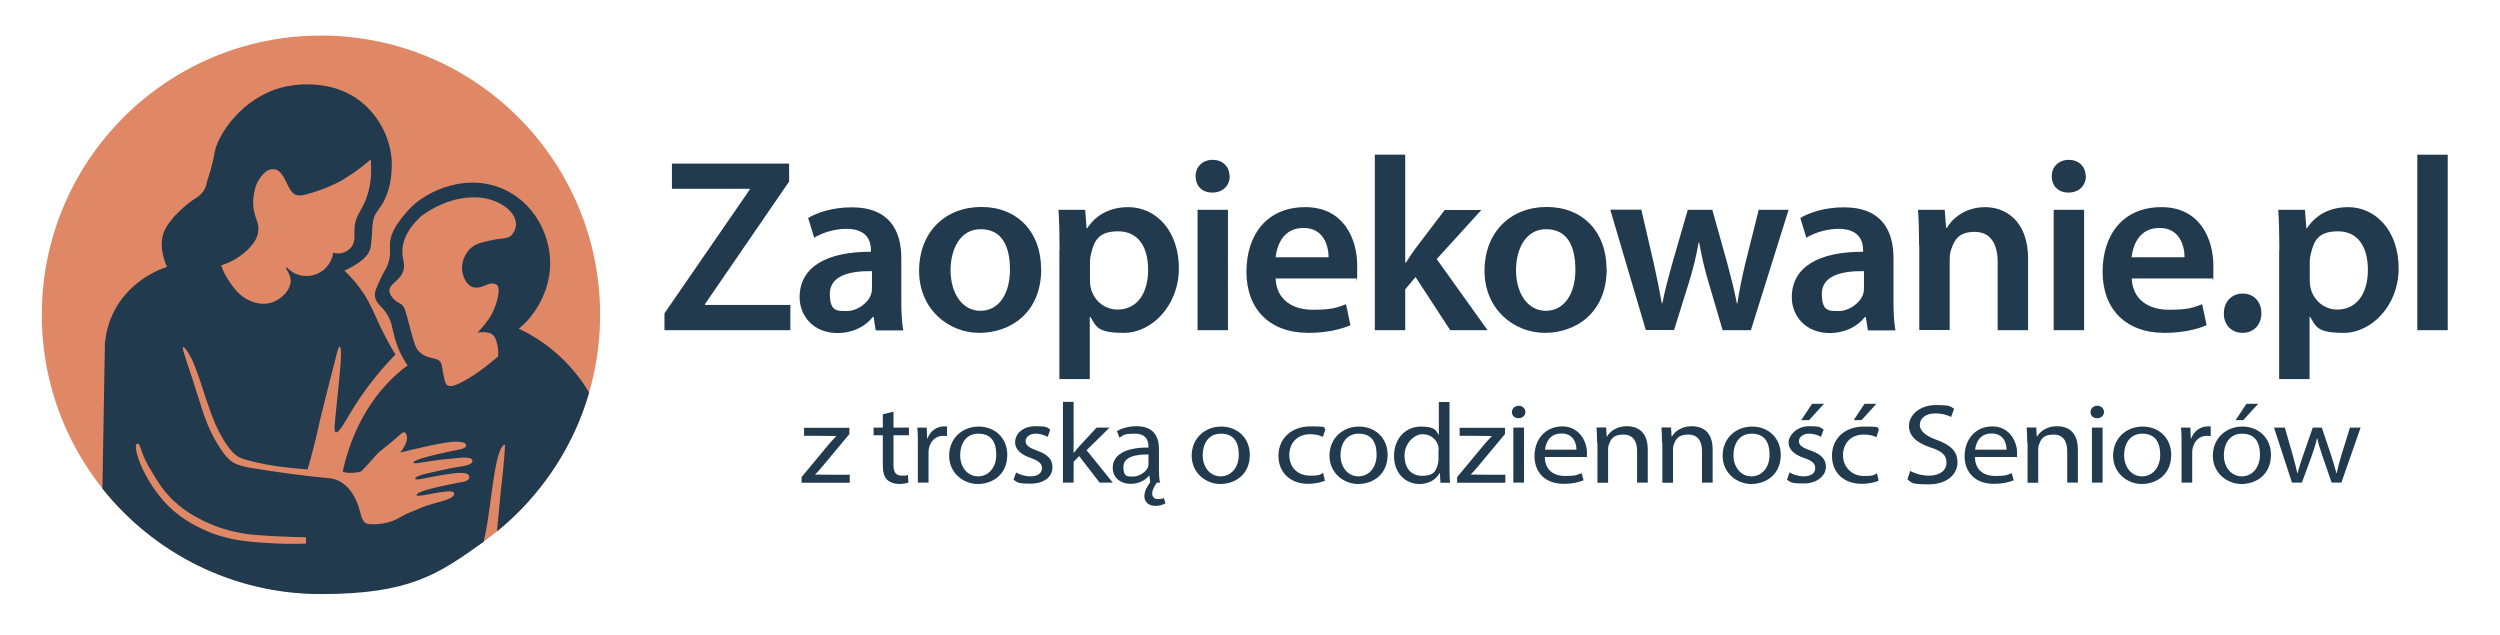
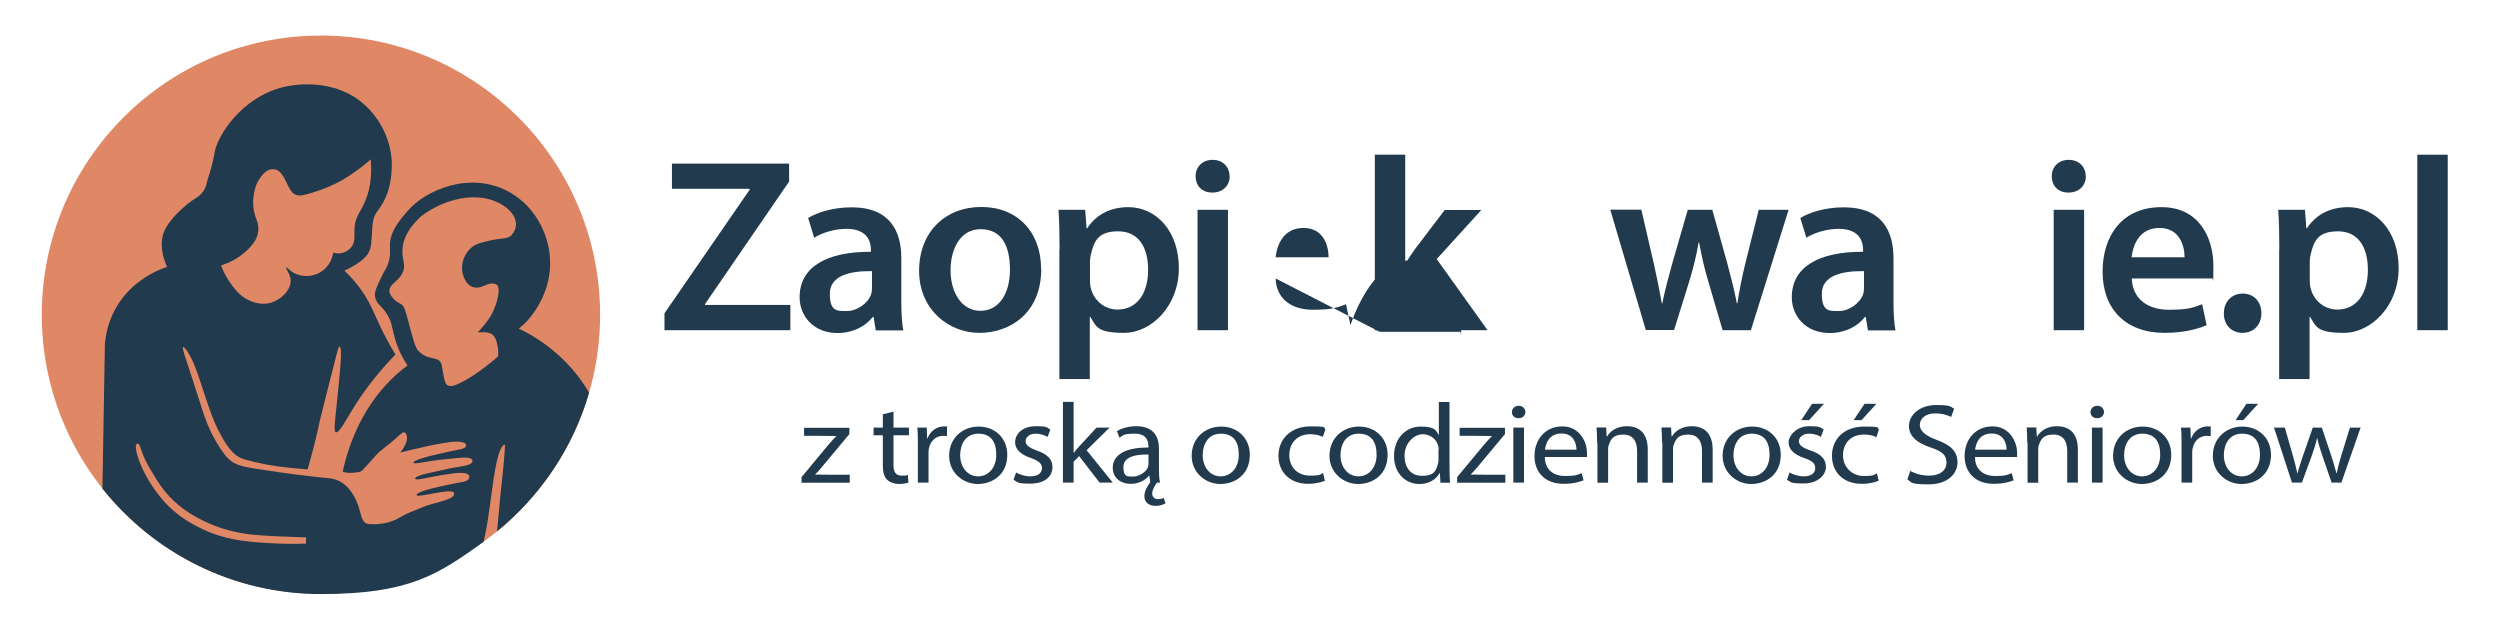
<svg xmlns="http://www.w3.org/2000/svg" viewBox="0 0 1406 357">
  <defs>
    <style>      .st0 {        fill: #213a4e;      }      .st1 {        fill: #e08865;      }    </style>
  </defs>
  <g id="Warstwa_2">
    <g>
      <path class="st0" d="M373.7,176.2l47.9-69.5v-.5h-43.7v-14.2h65.9v10.1l-47.3,68.9v.5h48v14.2h-70.8v-9.5Z" />
      <path class="st0" d="M492.5,185.7l-1.2-7.5h-.4c-4.1,5.3-11.2,9.1-19.9,9.1-13.7,0-21.3-9.8-21.3-20.1,0-17.1,15.2-25.7,40.1-25.6v-1.1c0-4.4-1.8-11.8-13.7-11.8-6.6,0-13.6,2.1-18.2,5l-3.4-11.1c5.1-3.1,13.9-6,24.5-6,21.7,0,27.9,13.7,27.9,28.5v24.4c0,6.2.3,12.1,1.1,16.3h-15.4ZM490.3,152.5c-12.1-.2-23.6,2.4-23.6,12.7s4.3,9.7,9.8,9.7,11.8-4.4,13.4-9.4c.4-1.2.5-2.5.5-3.7v-9.4Z" />
      <path class="st0" d="M585.6,151.2c0,24.9-17.5,36-34.8,36s-33.9-13.2-33.9-34.9,14.6-35.9,35-35.9,33.6,14.2,33.6,34.7ZM534.6,151.9c0,13,6.5,22.9,16.8,22.9s16.6-9.5,16.6-23.1-4.7-22.8-16.5-22.8-16.9,11.7-16.9,23Z" />
      <path class="st0" d="M595.9,140.4c0-8.8-.2-16.1-.6-22.4h15l.8,10.4h.3c5-7.6,12.9-11.9,23.2-11.9,15.5,0,28.4,13.3,28.4,34.4s-15.4,36.3-30.8,36.3-15.6-3.6-19-9h-.3v35h-17.1v-72.8ZM613,157.4c0,1.6.1,3.2.5,4.7,1.7,7,7.8,12,15,12,10.9,0,17.2-9,17.2-22.3s-5.8-21.7-16.8-21.7-13.5,5.1-15.3,12.7c-.4,1.4-.6,2.9-.6,4.3v10.4Z" />
      <path class="st0" d="M691.6,99.1c0,5.1-3.7,9.2-9.8,9.2s-9.4-4.1-9.4-9.2c0-5.2,3.8-9.2,9.6-9.2s9.5,4,9.5,9.2ZM673.5,185.7v-67.7h17.1v67.7h-17.1Z" />
-       <path class="st0" d="M717.4,156.6c.5,12.3,9.9,17.6,20.9,17.6s13.5-1.2,18.7-3.1l2.5,11.8c-5.8,2.5-13.8,4.3-23.7,4.3-22,0-34.8-13.6-34.8-34.3s11.3-36.4,33.1-36.4,29.2,18.1,29.2,32.9-.3,5.7-.6,7.2h-45.3ZM747.2,144.7c0-6.3-2.7-16.5-14.1-16.5s-14.9,9.6-15.7,16.5h29.8Z" />
+       <path class="st0" d="M717.4,156.6c.5,12.3,9.9,17.6,20.9,17.6s13.5-1.2,18.7-3.1l2.5,11.8s11.3-36.4,33.1-36.4,29.2,18.1,29.2,32.9-.3,5.7-.6,7.2h-45.3ZM747.2,144.7c0-6.3-2.7-16.5-14.1-16.5s-14.9,9.6-15.7,16.5h29.8Z" />
      <path class="st0" d="M790.4,147.7h.3c1.6-2.6,3.6-5.5,5.3-7.9l16.5-21.7h20.6l-25.1,27.6,28.6,40h-21l-19.5-29.9-5.8,6.9v23h-17.1v-98.7h17.1v60.7Z" />
-       <path class="st0" d="M903.6,151.2c0,24.9-17.5,36-34.8,36s-33.9-13.2-33.9-34.9,14.6-35.9,35-35.9,33.6,14.2,33.6,34.7ZM852.6,151.9c0,13,6.5,22.9,16.8,22.9s16.6-9.5,16.6-23.1-4.7-22.8-16.5-22.8-16.9,11.7-16.9,23Z" />
      <path class="st0" d="M923.1,118l7.1,30.7c1.6,7.2,3.1,14.5,4.4,21.9h.3c1.4-7.3,3.5-14.8,5.4-21.8l8.9-30.8h13.8l8.4,30c2.1,7.9,4,15.2,5.4,22.6h.3c1.1-7.3,2.6-14.7,4.5-22.6l7.5-30h16.8l-21.2,67.7h-15.9l-8.1-27.6c-2.1-7.1-3.6-13.4-5.1-21.7h-.3c-1.4,8.3-3.2,15-5.2,21.6l-8.6,27.6h-15.9l-20-67.7h17.5Z" />
      <path class="st0" d="M1050.5,185.7l-1.2-7.5h-.4c-4.1,5.3-11.2,9.1-19.9,9.1-13.7,0-21.3-9.8-21.3-20.1,0-17.1,15.2-25.7,40.1-25.6v-1.1c0-4.4-1.8-11.8-13.7-11.8-6.6,0-13.6,2.1-18.2,5l-3.4-11.1c5.1-3.1,13.9-6,24.5-6,21.7,0,27.9,13.7,27.9,28.5v24.4c0,6.2.3,12.1,1.1,16.3h-15.4ZM1048.2,152.5c-12.1-.2-23.6,2.4-23.6,12.7s4.3,9.7,9.8,9.7,11.7-4.4,13.4-9.4c.4-1.2.5-2.5.5-3.7v-9.4Z" />
-       <path class="st0" d="M1079.3,138.1c0-7.8-.2-14.3-.6-20.1h15l.8,10.2h.4c3-5.3,10.3-11.7,21.6-11.7s24.1,7.6,24.1,29v40.2h-17.1v-38.2c0-9.7-3.6-17.1-12.9-17.1s-11.5,4.8-13.3,10c-.5,1.4-.8,3.5-.8,5.4v39.8h-17.1v-47.5Z" />
      <path class="st0" d="M1173.1,99.1c0,5.1-3.7,9.2-9.8,9.2s-9.4-4.1-9.4-9.2c0-5.2,3.8-9.2,9.6-9.2s9.5,4,9.5,9.2ZM1155,185.7v-67.7h17.1v67.7h-17.1Z" />
      <path class="st0" d="M1198.9,156.6c.5,12.3,9.9,17.6,20.9,17.6s13.5-1.2,18.7-3.1l2.5,11.8c-5.8,2.5-13.8,4.3-23.7,4.3-22,0-34.8-13.6-34.8-34.3s11.3-36.4,33.1-36.4,29.2,18.1,29.2,32.9-.3,5.7-.6,7.2h-45.3ZM1228.6,144.7c0-6.3-2.7-16.5-14.1-16.5s-14.9,9.6-15.7,16.5h29.8Z" />
      <path class="st0" d="M1250.7,176.2c0-6.5,4.4-11.1,10.6-11.1s10.5,4.5,10.5,11.1c0,6.3-4.2,11-10.6,11s-10.6-4.7-10.5-11Z" />
      <path class="st0" d="M1281.9,140.4c0-8.8-.2-16.1-.6-22.4h15l.8,10.4h.3c5-7.6,12.9-11.9,23.2-11.9,15.5,0,28.4,13.3,28.4,34.4s-15.4,36.3-30.8,36.3-15.6-3.6-19-9h-.3v35h-17.1v-72.8ZM1299,157.4c0,1.6.1,3.2.5,4.7,1.7,7,7.8,12,15,12,10.9,0,17.2-9,17.2-22.3s-5.8-21.7-16.8-21.7-13.5,5.1-15.3,12.7c-.4,1.4-.6,2.9-.6,4.3v10.4Z" />
      <path class="st0" d="M1359.5,87h17.1v98.7h-17.1v-98.7Z" />
    </g>
    <g>
      <path class="st0" d="M450.9,268.2l15.1-18.2c1.5-1.7,2.8-3.2,4.4-4.8h0c0-.1-18.2-.1-18.2-.1v-4.5h25.5v3.5s-15,18-15,18c-1.4,1.7-2.8,3.3-4.3,4.8h0c0,.1,19.5.1,19.5.1v4.5h-27.1v-3.3Z" />
      <path class="st0" d="M502.5,231.6v8.9h8.7v4.3h-8.7v16.7c0,3.9,1.2,6,4.6,6s2.7-.2,3.5-.4l.3,4.3c-1.2.4-3.1.8-5.4.8s-5.1-.9-6.6-2.4c-1.7-1.7-2.4-4.4-2.4-8.1v-16.9h-5.2v-4.3h5.2v-7.5l6-1.5Z" />
      <path class="st0" d="M516.2,250.1c0-3.7,0-6.8-.3-9.6h5.3l.2,6.1h.2c1.6-4.2,5.2-6.8,9.3-6.8s1.1,0,1.7.2v5.3c-.6-.1-1.2-.2-2.1-.2-4.3,0-7.3,3-8.1,7.2-.2.8-.2,1.7-.2,2.6v16.5h-6v-21.3Z" />
      <path class="st0" d="M566.5,255.7c0,11.5-8.6,16.5-16.6,16.5s-16.1-6.1-16.1-15.9,7.4-16.4,16.6-16.4,16.1,6.5,16.1,15.9ZM540,256c0,6.8,4.2,11.9,10.1,11.9s10.2-5,10.2-12.1-2.8-11.9-10.1-11.9-10.2,6.2-10.2,12Z" />
      <path class="st0" d="M571.4,265.7c1.8,1.1,5,2.2,8.1,2.2,4.4,0,6.5-2,6.5-4.6s-1.8-4.1-6.2-5.7c-6-2-8.9-5.1-8.9-8.8,0-5,4.4-9.1,11.6-9.1s6.3.9,8.2,1.9l-1.5,4.1c-1.3-.7-3.7-1.8-6.9-1.8s-5.5,1.9-5.5,4.2,2,3.7,6.3,5.3c5.8,2,8.8,4.7,8.8,9.3,0,5.5-4.6,9.3-12.5,9.3s-7-.9-9.4-2.2l1.5-4.2Z" />
      <path class="st0" d="M603.8,254.7h.1c.8-1.1,2-2.5,2.9-3.5l9.9-10.7h7.3l-12.9,12.7,14.7,18.2h-7.4l-11.5-14.9-3.1,3.2v11.7h-6v-45.4h6v28.7Z" />
      <path class="st0" d="M628.1,242.5c2.8-1.7,6.8-2.8,11-2.8,10.2,0,12.7,6.5,12.7,12.7v11.6c0,2.9.1,5.4.6,7.4h-1.7c-1,1.3-2.7,3.9-2.7,6.1s1.4,3.2,3.3,3.2,2.3-.3,3.2-.6l1,2.9c-1.6,1.1-3.9,1.5-5.7,1.5-3.5,0-6.2-1.9-6.2-5.4s2.1-6.1,3.3-7.9l-.5-3.7h-.2c-1.9,2.4-5.5,4.6-10.2,4.6-6.8,0-10.2-4.4-10.2-8.9,0-7.5,7.2-11.6,20.1-11.5v-.6c0-2.6-.8-7.2-7.6-7.2s-6.4.9-8.7,2.3l-1.4-3.7ZM646,255.6c-6.6-.1-14.2,1-14.2,7s2.6,5.4,5.7,5.4,7.1-2.6,8.1-5.2c.2-.6.3-1.2.3-1.8v-5.4Z" />
      <path class="st0" d="M702.9,255.7c0,11.5-8.6,16.5-16.6,16.5s-16.1-6.1-16.1-15.9,7.4-16.4,16.6-16.4,16.1,6.5,16.1,15.9ZM676.4,256c0,6.8,4.2,11.9,10.1,11.9s10.2-5,10.2-12.1-2.8-11.9-10.1-11.9-10.2,6.2-10.2,12Z" />
      <path class="st0" d="M745.3,270.3c-1.6.7-5.1,1.8-9.6,1.8-10.1,0-16.7-6.4-16.7-15.8s7-16.5,18-16.5,6.8.8,8.4,1.6l-1.4,4.3c-1.5-.7-3.8-1.5-7.1-1.5-7.6,0-11.8,5.3-11.8,11.7,0,7.2,5,11.6,11.6,11.6s5.7-.8,7.4-1.5l1,4.2Z" />
      <path class="st0" d="M780.4,255.7c0,11.5-8.6,16.5-16.6,16.5s-16.1-6.1-16.1-15.9,7.4-16.4,16.6-16.4,16.1,6.5,16.1,15.9ZM753.9,256c0,6.8,4.2,11.9,10.1,11.9s10.2-5,10.2-12.1-2.8-11.9-10.1-11.9-10.2,6.2-10.2,12Z" />
      <path class="st0" d="M815.2,226v37.5c0,2.8.1,5.8.3,8h-5.4l-.3-5.4h-.2c-1.9,3.5-5.9,6.1-11.3,6.1-8.1,0-14.3-6.3-14.3-15.7,0-10.3,6.9-16.6,15-16.6s8.6,2.2,10.1,4.7h.1v-18.5h6ZM809.1,253.1c0-.7,0-1.7-.3-2.4-.9-3.6-4.2-6.5-8.8-6.5s-10.1,5.1-10.1,11.9,3.4,11.5,9.9,11.5,7.8-2.5,8.9-6.8c.2-.7.3-1.5.3-2.4v-5.4Z" />
      <path class="st0" d="M819.6,268.2l15.1-18.2c1.5-1.7,2.8-3.2,4.4-4.8h0c0-.1-18.2-.1-18.2-.1v-4.5h25.5v3.5s-15,18-15,18c-1.4,1.7-2.8,3.3-4.3,4.8h0c0,.1,19.5.1,19.5.1v4.5h-27.1v-3.3Z" />
      <path class="st0" d="M857.9,231.7c0,1.9-1.5,3.5-3.9,3.5s-3.7-1.6-3.7-3.5c0-1.9,1.6-3.5,3.8-3.5s3.7,1.5,3.8,3.5ZM851.1,271.4v-30.9h6v30.9h-6Z" />
      <path class="st0" d="M868.8,257c.1,7.6,5.3,10.7,11.4,10.7s7-.7,9.3-1.6l1.1,4c-2.1.9-5.8,2-11.2,2-10.3,0-16.4-6.3-16.4-15.6s6-16.7,15.7-16.7,13.8,8.9,13.8,14.6,0,2-.2,2.6h-23.4ZM886.6,252.9c0-3.5-1.6-9.1-8.4-9.1s-8.8,5.2-9.3,9.1h17.7Z" />
      <path class="st0" d="M898.2,248.8c0-3.2-.1-5.8-.3-8.4h5.4l.3,5.1h.2c1.6-2.9,5.5-5.8,11.1-5.8s11.8,2.6,11.8,13.2v18.5h-6v-17.8c0-5-2-9.2-7.7-9.2s-7.1,2.6-8.2,5.8c-.3.7-.4,1.7-.4,2.6v18.7h-6v-22.6Z" />
      <path class="st0" d="M934.7,248.8c0-3.2-.1-5.8-.3-8.4h5.4l.3,5.1h.2c1.6-2.9,5.5-5.8,11.1-5.8s11.8,2.6,11.8,13.2v18.5h-6v-17.8c0-5-2-9.2-7.7-9.2s-7.1,2.6-8.2,5.8c-.3.7-.4,1.7-.4,2.6v18.7h-6v-22.6Z" />
      <path class="st0" d="M1001.5,255.7c0,11.5-8.6,16.5-16.6,16.5s-16.1-6.1-16.1-15.9,7.4-16.4,16.6-16.4,16.1,6.5,16.1,15.9ZM974.9,256c0,6.8,4.2,11.9,10.1,11.9s10.2-5,10.2-12.1-2.8-11.9-10.1-11.9-10.2,6.2-10.2,12Z" />
      <path class="st0" d="M1006.4,265.7c1.8,1.1,5,2.2,8,2.2,4.4,0,6.5-2,6.5-4.6s-1.7-4.2-6.2-5.7c-6-2-8.8-5.1-8.8-8.8s4.4-9.1,11.5-9.1,6.4.9,8.2,1.9l-1.5,4.1c-1.3-.8-3.7-1.8-6.8-1.8s-5.6,1.9-5.6,4.2,2,3.7,6.4,5.2c5.8,2,8.8,4.7,8.8,9.3s-4.6,9.3-12.5,9.3-7.1-.8-9.4-2.1l1.5-4.3ZM1025.8,227.1l-8.4,9.2h-4.4l6.1-9.2h6.7Z" />
      <path class="st0" d="M1056.6,270.3c-1.6.8-5.1,1.8-9.6,1.8-10.1,0-16.7-6.3-16.7-15.8s7-16.4,18-16.4,6.8.8,8.4,1.6l-1.4,4.4c-1.5-.8-3.7-1.5-7-1.5-7.7,0-11.8,5.2-11.8,11.7s5,11.6,11.6,11.6,5.7-.8,7.5-1.5l1,4.2ZM1055.3,227.1l-8.4,9.2h-4.4l6.1-9.2h6.7Z" />
      <path class="st0" d="M1074.1,264.7c2.7,1.6,6.6,2.8,10.8,2.8,6.2,0,9.8-3,9.8-7.3s-2.5-6.4-8.8-8.5c-7.6-2.5-12.3-6.2-12.3-12.2s6-11.7,15.1-11.7,8.2,1,10.3,2.1l-1.7,4.6c-1.5-.8-4.6-2-8.8-2-6.4,0-8.8,3.5-8.8,6.5s2.8,6,9.3,8.3c7.9,2.9,11.9,6.4,11.9,12.7s-5.3,12.4-16.3,12.4-9.4-1.3-11.9-2.8l1.6-4.6Z" />
      <path class="st0" d="M1110.7,257c.1,7.6,5.3,10.7,11.4,10.7s7-.7,9.3-1.6l1.1,4c-2.1.9-5.8,2-11.2,2-10.3,0-16.4-6.3-16.4-15.6s6-16.7,15.7-16.7,13.8,8.9,13.8,14.6,0,2-.2,2.6h-23.4ZM1128.5,252.9c0-3.5-1.6-9.1-8.4-9.1s-8.8,5.2-9.3,9.1h17.7Z" />
      <path class="st0" d="M1140.1,248.8c0-3.2-.1-5.8-.3-8.4h5.4l.3,5.1h.2c1.6-2.9,5.5-5.8,11.1-5.8s11.8,2.6,11.8,13.2v18.5h-6v-17.8c0-5-2-9.2-7.7-9.2s-7.1,2.6-8.2,5.8c-.3.7-.4,1.7-.4,2.6v18.7h-6v-22.6Z" />
      <path class="st0" d="M1183.3,231.7c0,1.9-1.5,3.5-3.9,3.5s-3.7-1.6-3.7-3.5c0-1.9,1.6-3.5,3.8-3.5s3.7,1.5,3.8,3.5ZM1176.5,271.4v-30.9h6v30.9h-6Z" />
      <path class="st0" d="M1221.1,255.7c0,11.5-8.6,16.5-16.6,16.5s-16.1-6.1-16.1-15.9,7.4-16.4,16.6-16.4,16.1,6.5,16.1,15.9ZM1194.6,256c0,6.8,4.2,11.9,10.1,11.9s10.2-5,10.2-12.1-2.8-11.9-10.1-11.9-10.2,6.2-10.2,12Z" />
      <path class="st0" d="M1226.9,250.1c0-3.7,0-6.8-.3-9.6h5.3l.2,6.1h.2c1.6-4.2,5.2-6.8,9.3-6.8s1.1,0,1.7.2v5.3c-.6-.1-1.2-.2-2.1-.2-4.3,0-7.3,3-8.1,7.2-.2.8-.2,1.7-.2,2.6v16.5h-6v-21.3Z" />
      <path class="st0" d="M1277.2,255.7c0,11.5-8.6,16.5-16.6,16.5s-16.1-6.1-16.1-15.9,7.4-16.4,16.6-16.4,16.1,6.5,16.1,15.9ZM1250.7,256c0,6.8,4.2,11.9,10.1,11.9s10.2-5,10.2-12.1-2.8-11.9-10.1-11.9-10.2,6.2-10.2,12ZM1270,227.1l-8.4,9.2h-4.3l6.1-9.2h6.7Z" />
      <path class="st0" d="M1285,240.5l4.5,15.7c1,3.5,1.8,6.7,2.5,9.9h.2c.7-3.1,1.9-6.5,3-9.8l5.5-15.8h5.1l5.2,15.5c1.2,3.7,2.2,7,3,10.1h.2c.6-3.1,1.5-6.4,2.6-10.1l4.8-15.5h6l-10.8,30.9h-5.5l-5.1-14.8c-1.2-3.5-2.2-6.6-3-10.2h-.1c-.8,3.7-1.9,6.9-3.1,10.3l-5.4,14.7h-5.6l-10.1-30.9h6.2Z" />
    </g>
    <circle class="st1" cx="180.5" cy="177" r="157" />
  </g>
  <g id="Warstwa_4">
    <path class="st0" d="M225.2,254.5c4.3-1.1,25.9-6.5,32-6.1,1.3,0,4.7.3,4.9,1.7.4,2.6-3.9,2.6-10.6,4.1-12.4,2.7-19.2,4.8-19,6,.3,1.3,8-1.2,19.9-2.1,3.7-.3,13.1-2,13.3,1s-7.5,3.2-12,4.2c-10.2,2.3-20.5,4-20.2,5.9.2,1.4,7-.9,18.2-2.5,3.1-.5,11.7-1.9,12.2,1.2s-4.5,3.2-6.9,3.7c-12.8,2.6-22.7,4.9-22.7,6.8,0,2,19.9-4.3,21-1.2s-6.7,4.6-12.5,6.3c-5,1.4-6.2,2.3-11.6,4.4-6.1,2.4-6.1,3.7-11.7,5.5-2.2.7-5.9,1.6-10.5,1.4-1.4,0-2.1-.1-2.6-.3-4.1-1.5-2.9-7.4-7-14.9-1.2-2.2-3.8-6.6-8.7-9.1-2.7-1.3-5.1-1.5-6.2-1.6-10.4-1-21.5-2.4-32.1-4-13.9-2.1-19.6-2.6-23.9-6.9-1-1-2.2-2.2-4.4-5.5-6.7-10-9.5-19.3-11.6-26-7.3-23.4-10.5-30.8-9.5-31.3,1-.4,4.5,5.5,6.2,9.8,3.2,8,3.8,11,7.3,21.2,3.2,9.5,5.2,14.1,8.1,19.2,4.5,8.1,8,10.8,10,11.8,2.1,1.1,6,2,8.4,2.6,8.8,2.1,16.9,3.2,30,4.2,3.4-11.7,5.6-21.3,7-27.9.5-2.3,3.4-13.6,9.2-36.4.4-1.7,1.3-4.9,1.7-4.8,2.1.2-.1,17.8-1.3,30.1-1.2,12.3-2.1,17.6-.7,18.1,1.8.6,5.4-6.4,9.7-13.4,4.9-7.9,12.4-18.6,23.8-30.3-1.2-2-3.1-5.1-5.1-9-5.3-9.9-6.7-14.6-9.8-20.3-2.5-4.7-6.7-11.1-13.8-17.9,2.1-.9,7-3.3,10.7-6.6,1.3-1.2,2.2-2.2,2.9-3.5,1-2,1.3-3.7,1.4-4.7.8-7.5.5-10.3,1.2-13.5.9-4,2.7-5.2,5-9,4.7-7.8,5.2-15.9,5.4-20.2.7-11.9-4.4-25.3-14-34.6-18.2-17.7-43.7-11.9-46.7-11.2-23.6,5.7-37,27.1-38.8,36.3-.2,1.3-1.2,7.6-4.1,15.9-.4,1.1-.5,4.1-2.6,6.8-1.6,2.1-3.4,3.2-4.1,3.6-4.7,2.9-14.5,11.1-17.7,18.7-1.1,2.7-3,9.2,1.6,19.9-2,.7-4.8,1.7-7.9,3.4-3.6,1.9-14.7,8-21.6,21.1-3.6,6.9-4.9,13.5-5.4,18.5l-1.4,81.7c28.8,36.1,73.1,59.3,122.9,59.3s65.7-10.9,91.5-29.4c.5-2.5,1.4-6.2,2.1-10.8q1.4-9,2.3-16.1c1.1-8,1.7-12.2,3-18.3,1-4.7,2.9-9.6,4.5-9.4.4,0-.9,14.4-1.6,20.3s-.6,5.7-.9,8.5l-1.9,20c24.4-19.9,42.8-46.9,51.8-78-1.1-2-3-5.1-5.7-8.6-2.7-3.6-10.6-13.7-24.4-22.3-3.6-2.3-6.9-4-9.4-5.2,1-.8,2.5-2.1,4.1-3.7,1.6-1.6,13.2-14.1,13.5-32.2.3-15.2-7.4-32.1-22.8-40.8-21.7-12.2-47.1-1.5-57.5,10.7-4.6,5.4-9.8,11.5-9.8,19.2,0,2.5.5,6-1.1,10.5-1,3-1.9,3.3-3.9,7.7-2.3,5-3.8,7.8-3.4,10.6.6,4,3.9,5.3,6.6,9.7,3.1,4.8,2.6,6.8,4.6,13.9,1.1,3.7,3,9.1,7.1,15.1-2,1.5-4.1,3.2-6.1,5-18.7,16.8-26.7,38.4-30.4,54.7,1.7.9,4.9.9,7.9.5s2.8-.9,3.8-1.9,1.2-1.3,1.9-2c2.5-2.7,3.5-3.9,5-5.6,2.6-2.8,3-2.7,8.2-7s6.8-6.4,7.8-6.1.8.6,1,.9c1.2,1.6.4,4.1,0,5.2-.3.9-1.9,4-3.3,5.4h0ZM128.8,147.6c2.8-1.2,8.1-4.4,11.8-8.5,2.4-2.7,4.7-5.8,4.7-10.4,0-3.9-1.2-4.6-2.4-9.7-1.6-7.4.9-14.4,1.7-16.1,1-2.1,4.5-7.8,8.5-7.7,1.1,0,4.3-.8,7.8,7,3.6,8,5.4,7.4,7.3,7.7,1.4.3,6.4-1,13.2-3.5,10.4-3.9,14.9-7.6,16.4-8.5,4.2-2.8,7.7-5.6,10.7-8.3,1,11.5-1.2,19.3-3.5,24.4-2.5,5.5-5.1,7.9-5.6,13.9-.3,4.3.7,8-1.9,11.2-1.7,2.1-4.2,2.9-4.5,3-2.6.8-4.7.3-5.6,0-.2,1.2-1,6.1-5.4,9.7-3.4,2.8-7.1,3.3-8.5,3.4-1.4.1-4.7.1-8-1.6-2.8-1.5-4.2-3.5-4.6-3.2-.6.4,2.5,3.6,2.6,7.5,0,5.4-5.8,11.2-12.1,12.6-4.6,1-8.4-.4-10.2-1.1-6.5-2.5-10-7.8-12.5-11.5-2.3-3.4-3.6-6.5-4.3-8.6l4.4-1.7ZM172.2,305.7c-6.4.3-15,.2-24.8-.5s-20.9-1.8-32.6-7.2c-4.7-2.2-14.8-6.9-23.5-17.1-12.1-14.2-16.5-29.9-14.4-31.2s1.7,3.7,6.2,11.7c3.2,5.5,6,10.4,9.6,14.9,7.1,8.7,15.2,13.2,19.2,15.3,12.2,6.6,23.5,8.4,30.2,9.1,1.2.1,8.4.7,11.1.8,10.4.5,13.2.5,18.9.7v3.6ZM287.9,132.1c-2.6,2.6-5.6,1.6-12.5,3.2-4.7,1.1-7.5,1.7-10.1,3.8-3.4,2.8-6.2,8-5.3,13.6,0,.4,1.3,7.8,6.5,8.9,5.2,1.1,7.8-3.6,12.5-1.7,3,1.2.8,10.4-2.2,16.3-2.4,4.6-6.2,8.7-8.2,10.8.7-.1,6.1-.7,8.3,1.1,2.4,2,2.9,6.2,3.2,8.2.2,1.7.1,3.1,0,4.2-5.3,4.5-13.8,11.4-22.2,15.3-1.7.8-4.6,2-6.4.8-1.2-.8-1.7-3.4-2.6-8.5-.5-2.8-.5-3.8-1.4-4.8-1.2-1.4-2.7-1.4-4.9-2.1,0,0-4-.3-7.4-4-1.2-1.3-2.1-3.5-4.1-11-3.2-11.7-3.3-13.6-5.6-15.2-1.4-.9-3.3-1.5-4.9-3.8-.6-.8-1.5-2-1.6-3.5-.2-3.9,5-5.3,7.3-10.1,2.2-4.4-.2-7.2,0-12.8.3-9,6.8-15.6,10.1-18.8.8-.8,16.8-13.5,35.6-10.6,9.4,1.5,18.1,7.6,18.2,14.7,0,2-.8,4.3-2.4,5.9Z" />
  </g>
</svg>